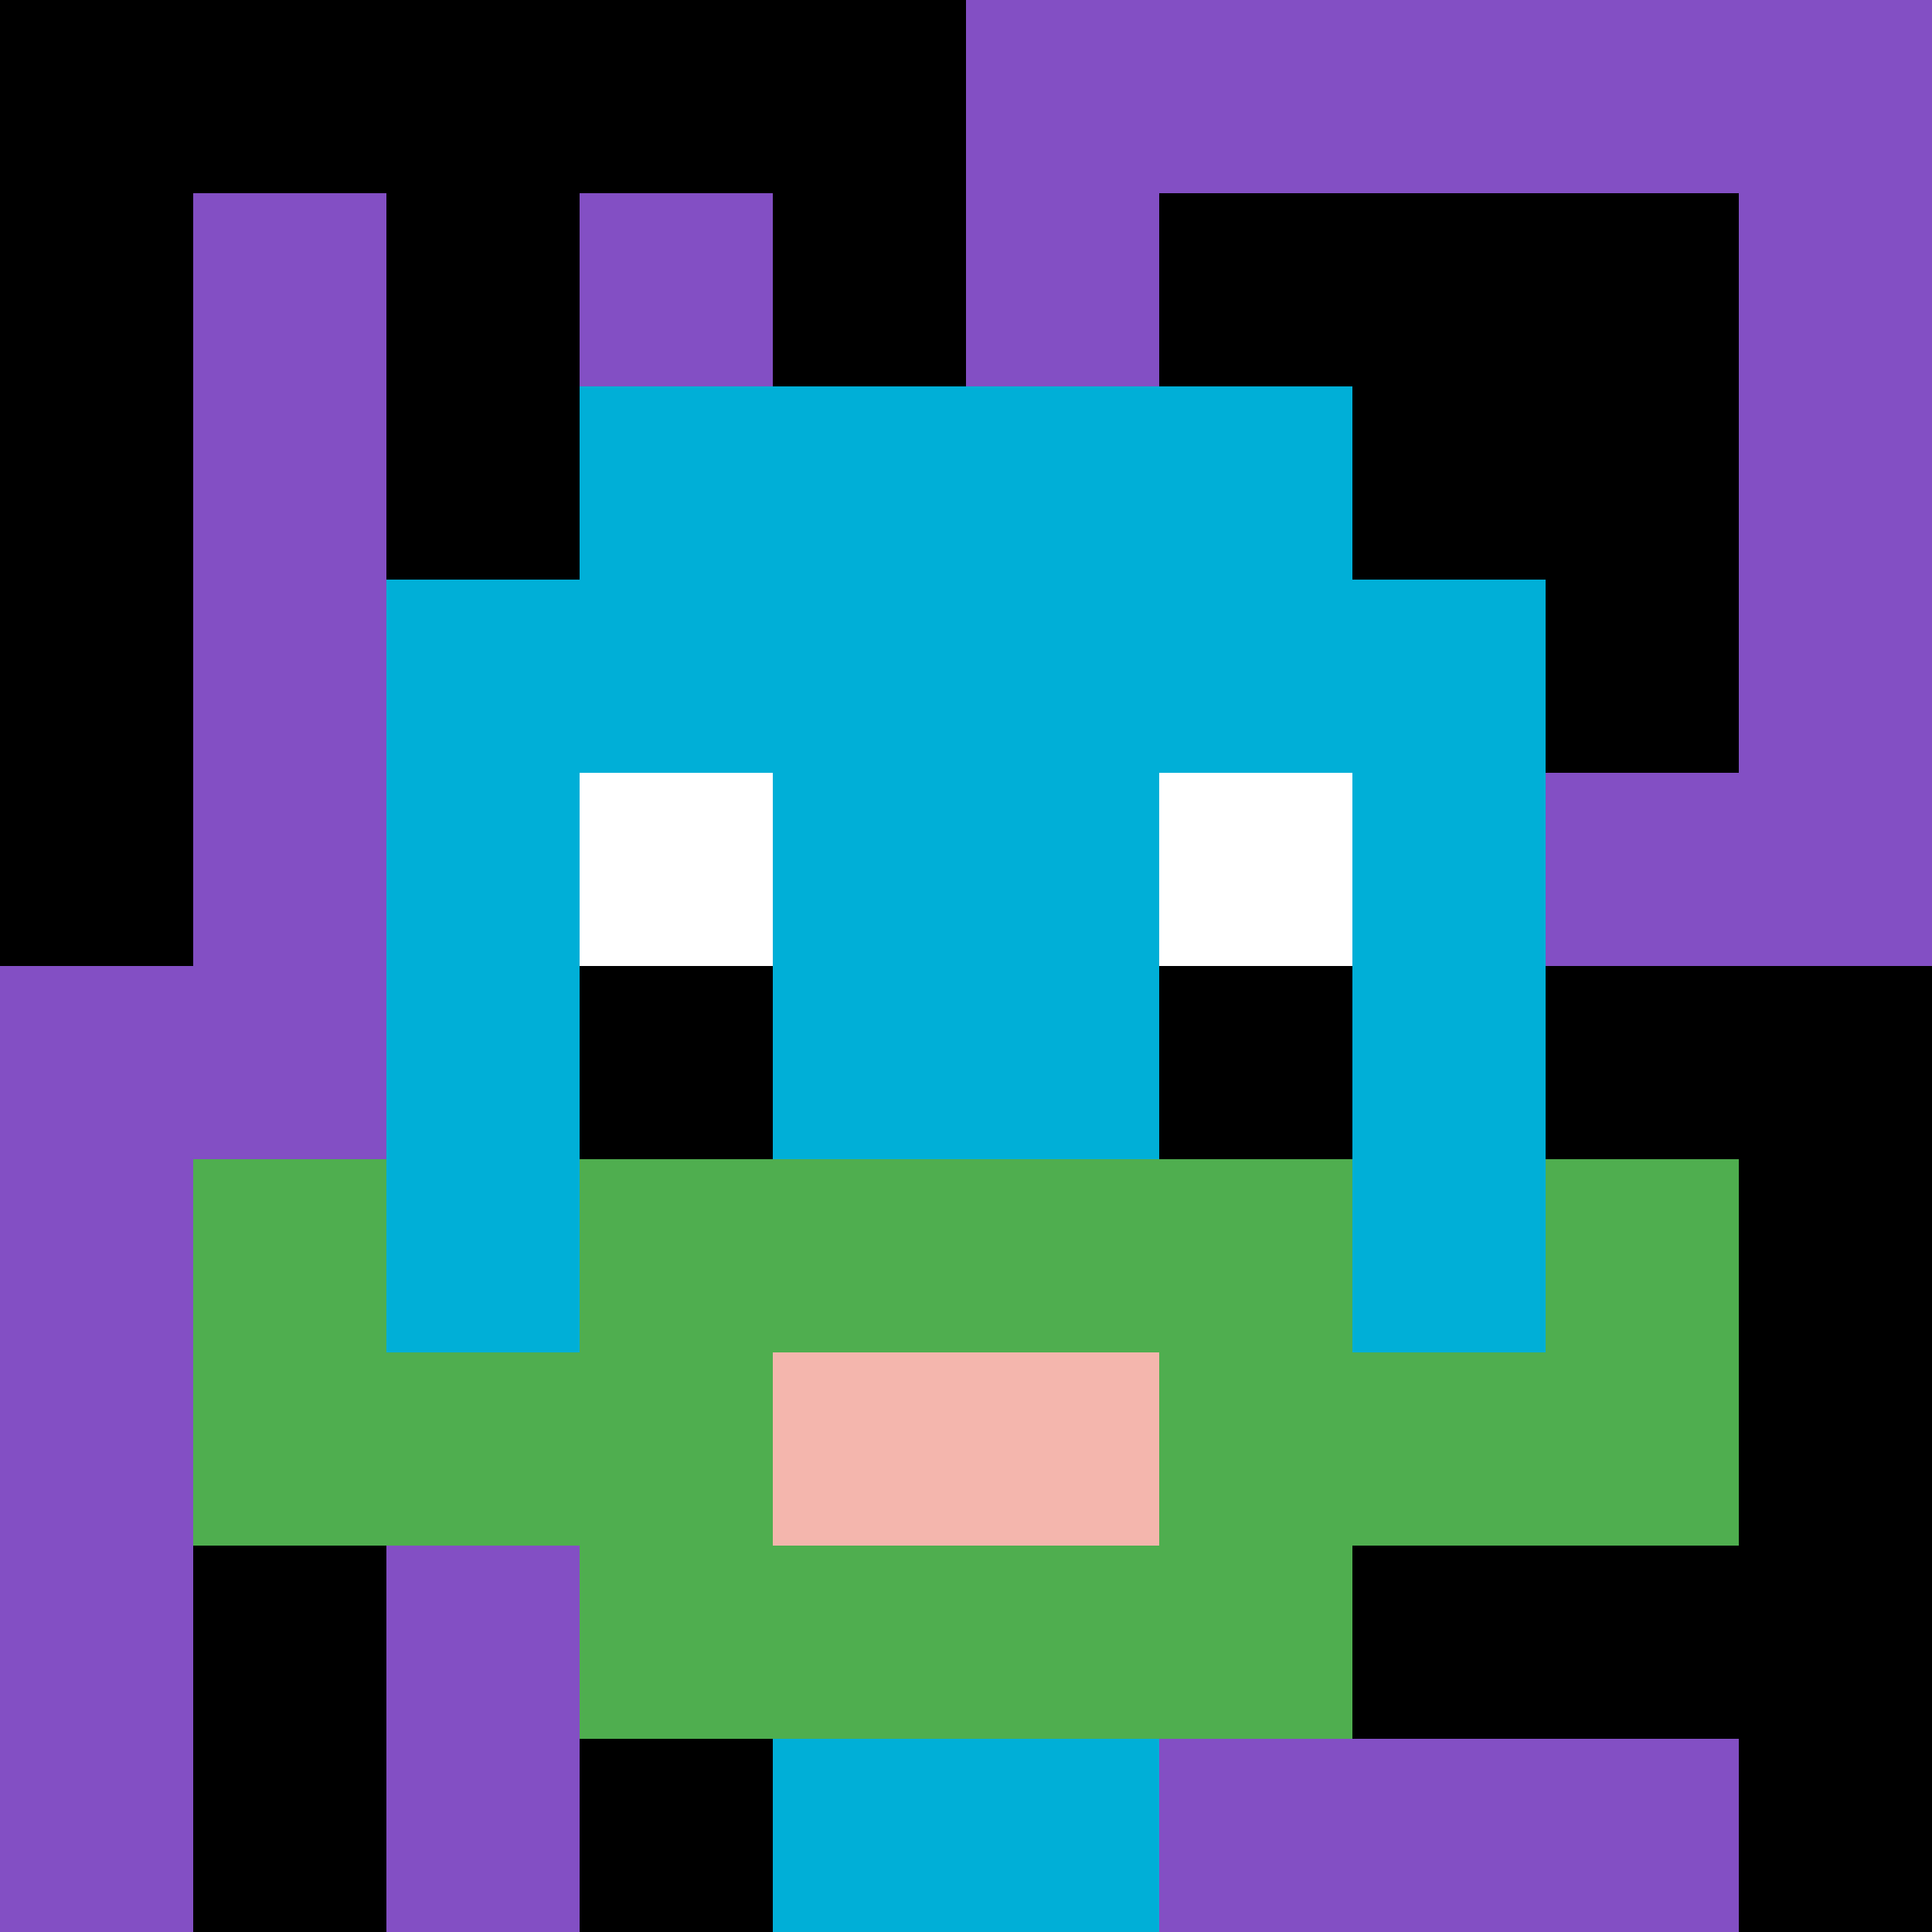
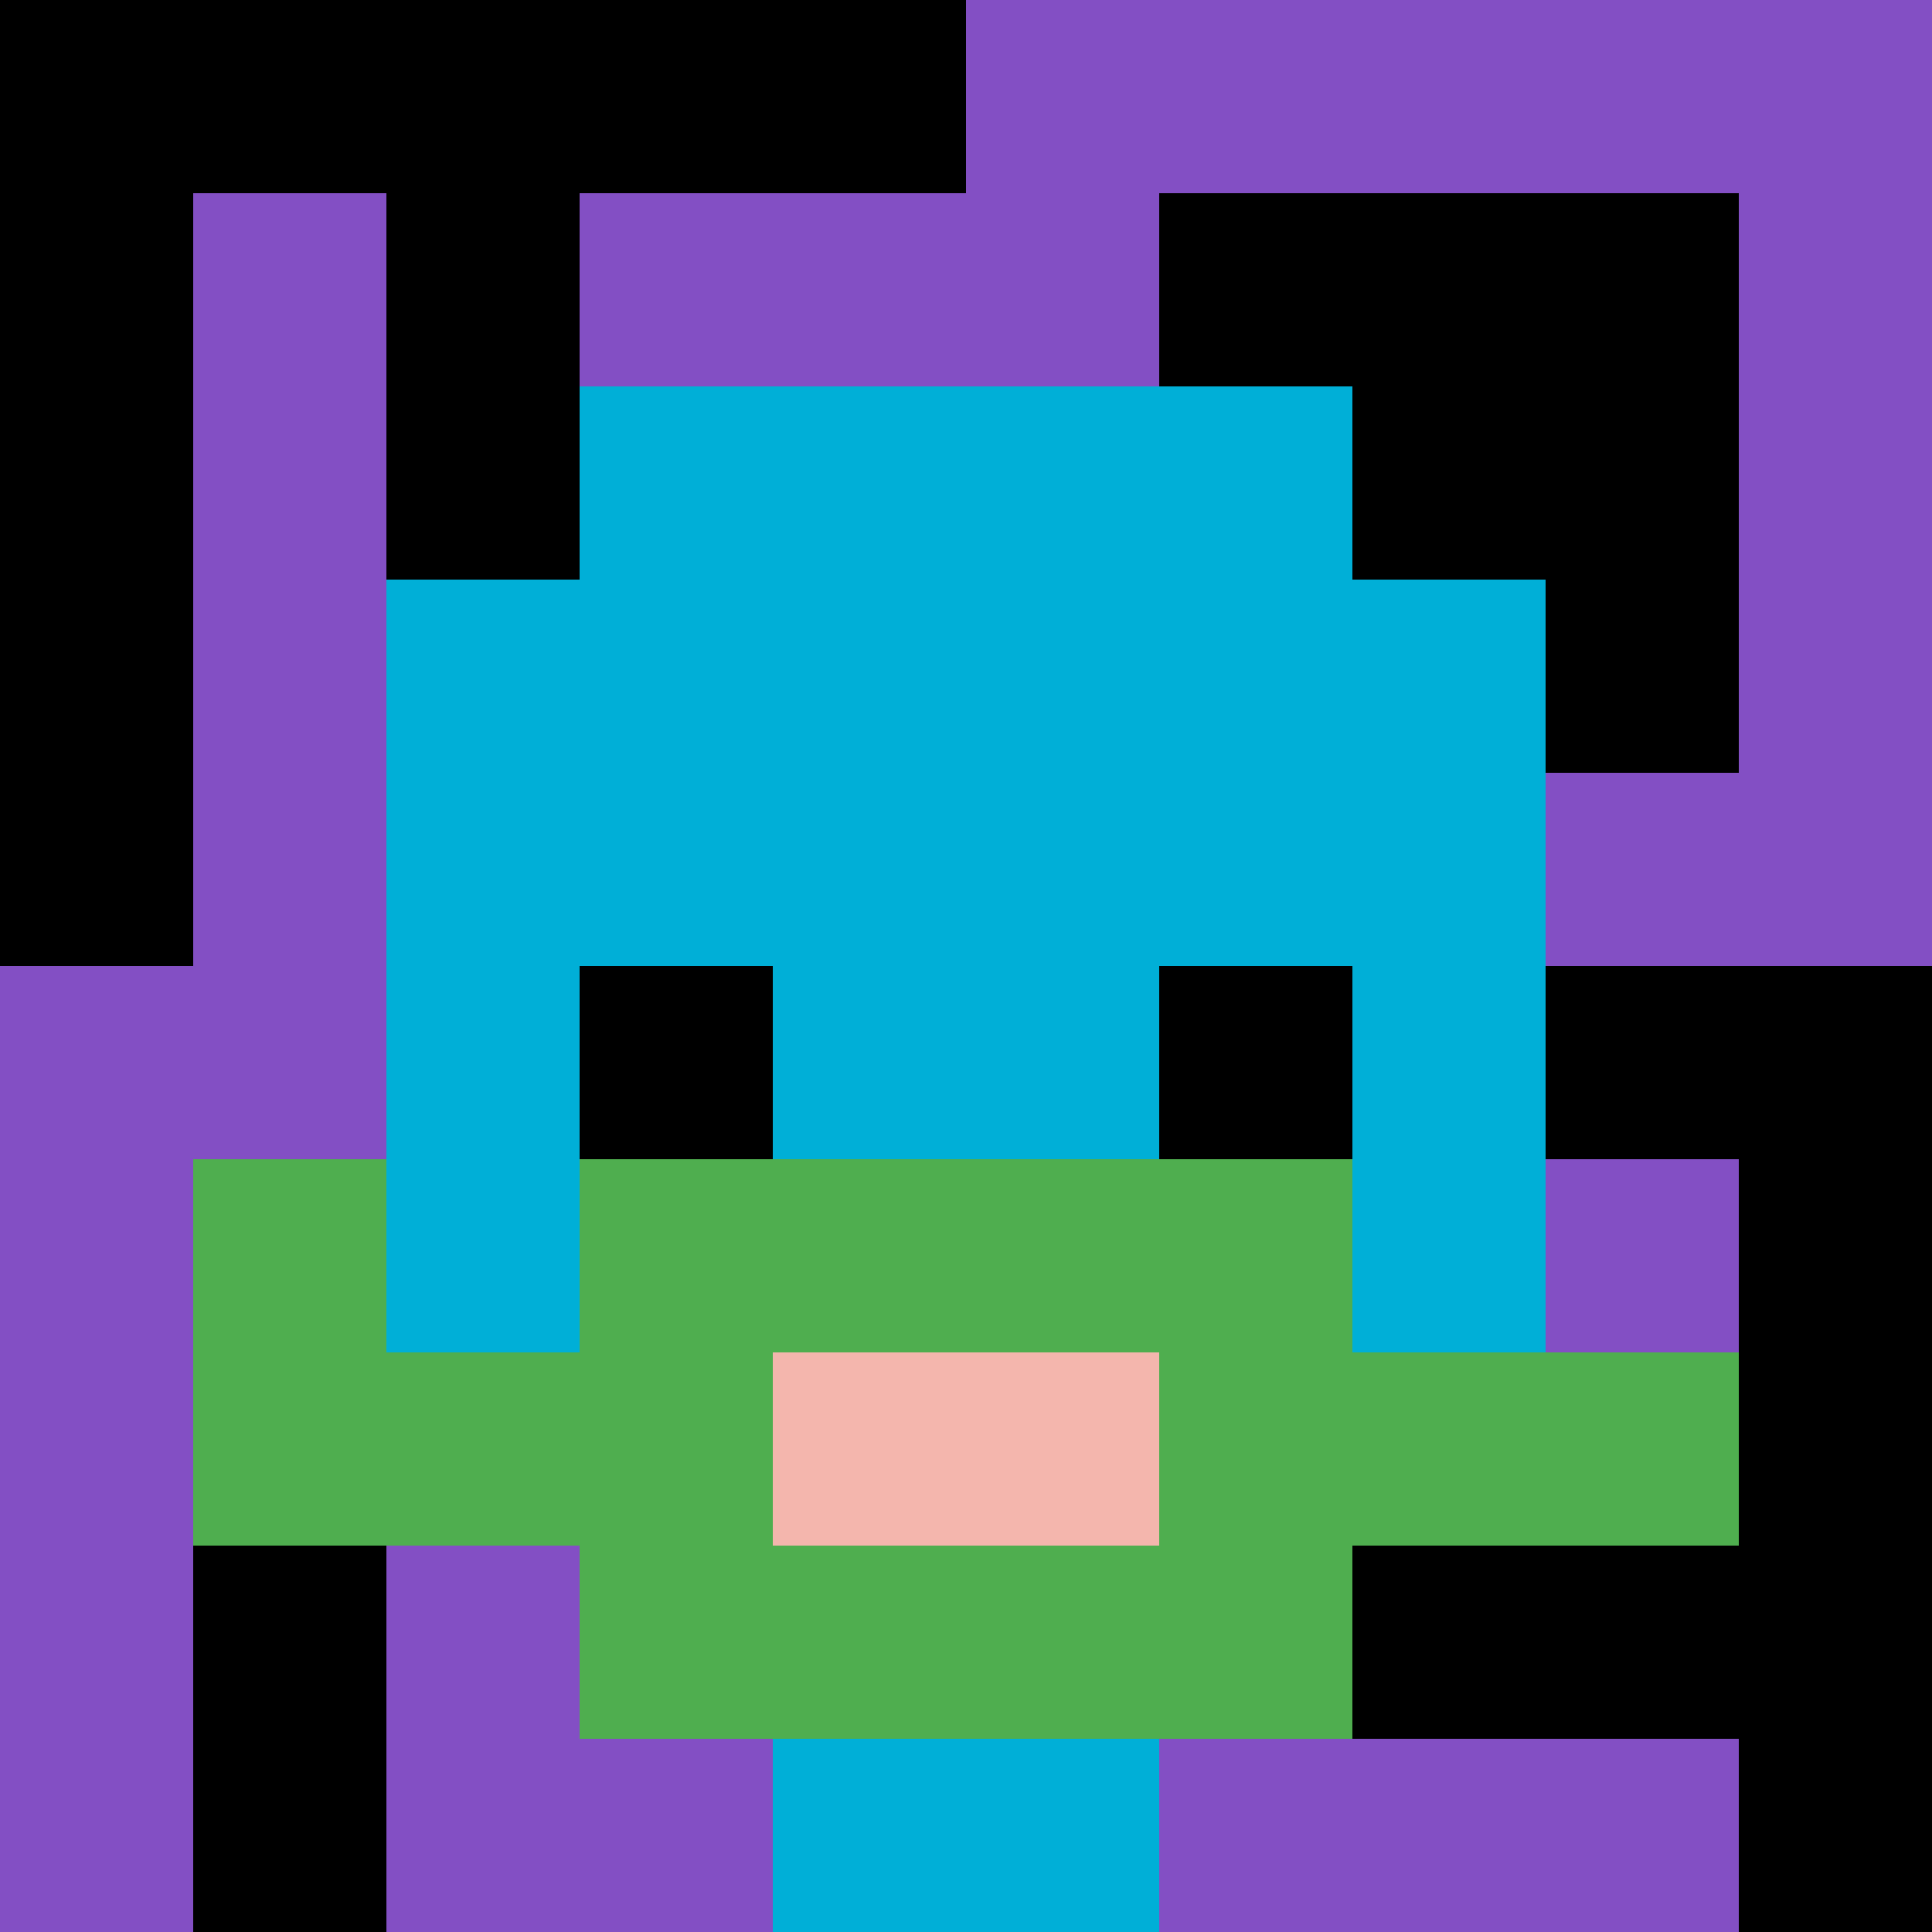
<svg xmlns="http://www.w3.org/2000/svg" version="1.1" width="751" height="751">
  <title>'goose-pfp-274074' by Dmitri Cherniak</title>
  <desc>seed=274074
backgroundColor=#ffffff
padding=20
innerPadding=0
timeout=500
dimension=1
border=false
Save=function(){return n.handleSave()}
frame=145

Rendered at Sun Sep 15 2024 17:50:00 GMT+0300 (GMT+03:00)
Generated in &lt;1ms
</desc>
  <defs />
  <rect width="100%" height="100%" fill="#ffffff" />
  <g>
    <g id="0-0">
      <rect x="0" y="0" height="751" width="751" fill="#834FC4" />
      <g>
        <rect id="0-0-0-0-5-1" x="0" y="0" width="375.5" height="75.1" fill="#000000" />
        <rect id="0-0-0-0-1-5" x="0" y="0" width="75.1" height="375.5" fill="#000000" />
        <rect id="0-0-2-0-1-5" x="150.2" y="0" width="75.1" height="375.5" fill="#000000" />
-         <rect id="0-0-4-0-1-5" x="300.4" y="0" width="75.1" height="375.5" fill="#000000" />
        <rect id="0-0-6-1-3-3" x="450.6" y="75.1" width="225.3" height="225.3" fill="#000000" />
        <rect id="0-0-1-6-1-4" x="75.1" y="450.6" width="75.1" height="300.4" fill="#000000" />
-         <rect id="0-0-3-6-1-4" x="225.3" y="450.6" width="75.1" height="300.4" fill="#000000" />
        <rect id="0-0-5-5-5-1" x="375.5" y="375.5" width="375.5" height="75.1" fill="#000000" />
        <rect id="0-0-5-8-5-1" x="375.5" y="600.8" width="375.5" height="75.1" fill="#000000" />
        <rect id="0-0-5-5-1-5" x="375.5" y="375.5" width="75.1" height="375.5" fill="#000000" />
        <rect id="0-0-9-5-1-5" x="675.9" y="375.5" width="75.1" height="375.5" fill="#000000" />
      </g>
      <g>
        <rect id="0-0-3-2-4-7" x="225.3" y="150.2" width="300.4" height="525.7" fill="#00AFD7" />
        <rect id="0-0-2-3-6-5" x="150.2" y="225.3" width="450.6" height="375.5" fill="#00AFD7" />
        <rect id="0-0-4-8-2-2" x="300.4" y="600.8" width="150.2" height="150.2" fill="#00AFD7" />
        <rect id="0-0-1-7-8-1" x="75.1" y="525.7" width="600.8" height="75.1" fill="#4FAE4F" />
        <rect id="0-0-3-6-4-3" x="225.3" y="450.6" width="300.4" height="225.3" fill="#4FAE4F" />
        <rect id="0-0-4-7-2-1" x="300.4" y="525.7" width="150.2" height="75.1" fill="#F4B6AD" />
        <rect id="0-0-1-6-1-2" x="75.1" y="450.6" width="75.1" height="150.2" fill="#4FAE4F" />
-         <rect id="0-0-8-6-1-2" x="600.8" y="450.6" width="75.1" height="150.2" fill="#4FAE4F" />
-         <rect id="0-0-3-4-1-1" x="225.3" y="300.4" width="75.1" height="75.1" fill="#ffffff" />
-         <rect id="0-0-6-4-1-1" x="450.6" y="300.4" width="75.1" height="75.1" fill="#ffffff" />
        <rect id="0-0-3-5-1-1" x="225.3" y="375.5" width="75.1" height="75.1" fill="#000000" />
        <rect id="0-0-6-5-1-1" x="450.6" y="375.5" width="75.1" height="75.1" fill="#000000" />
      </g>
      <rect x="0" y="0" stroke="white" stroke-width="0" height="751" width="751" fill="none" />
    </g>
  </g>
</svg>